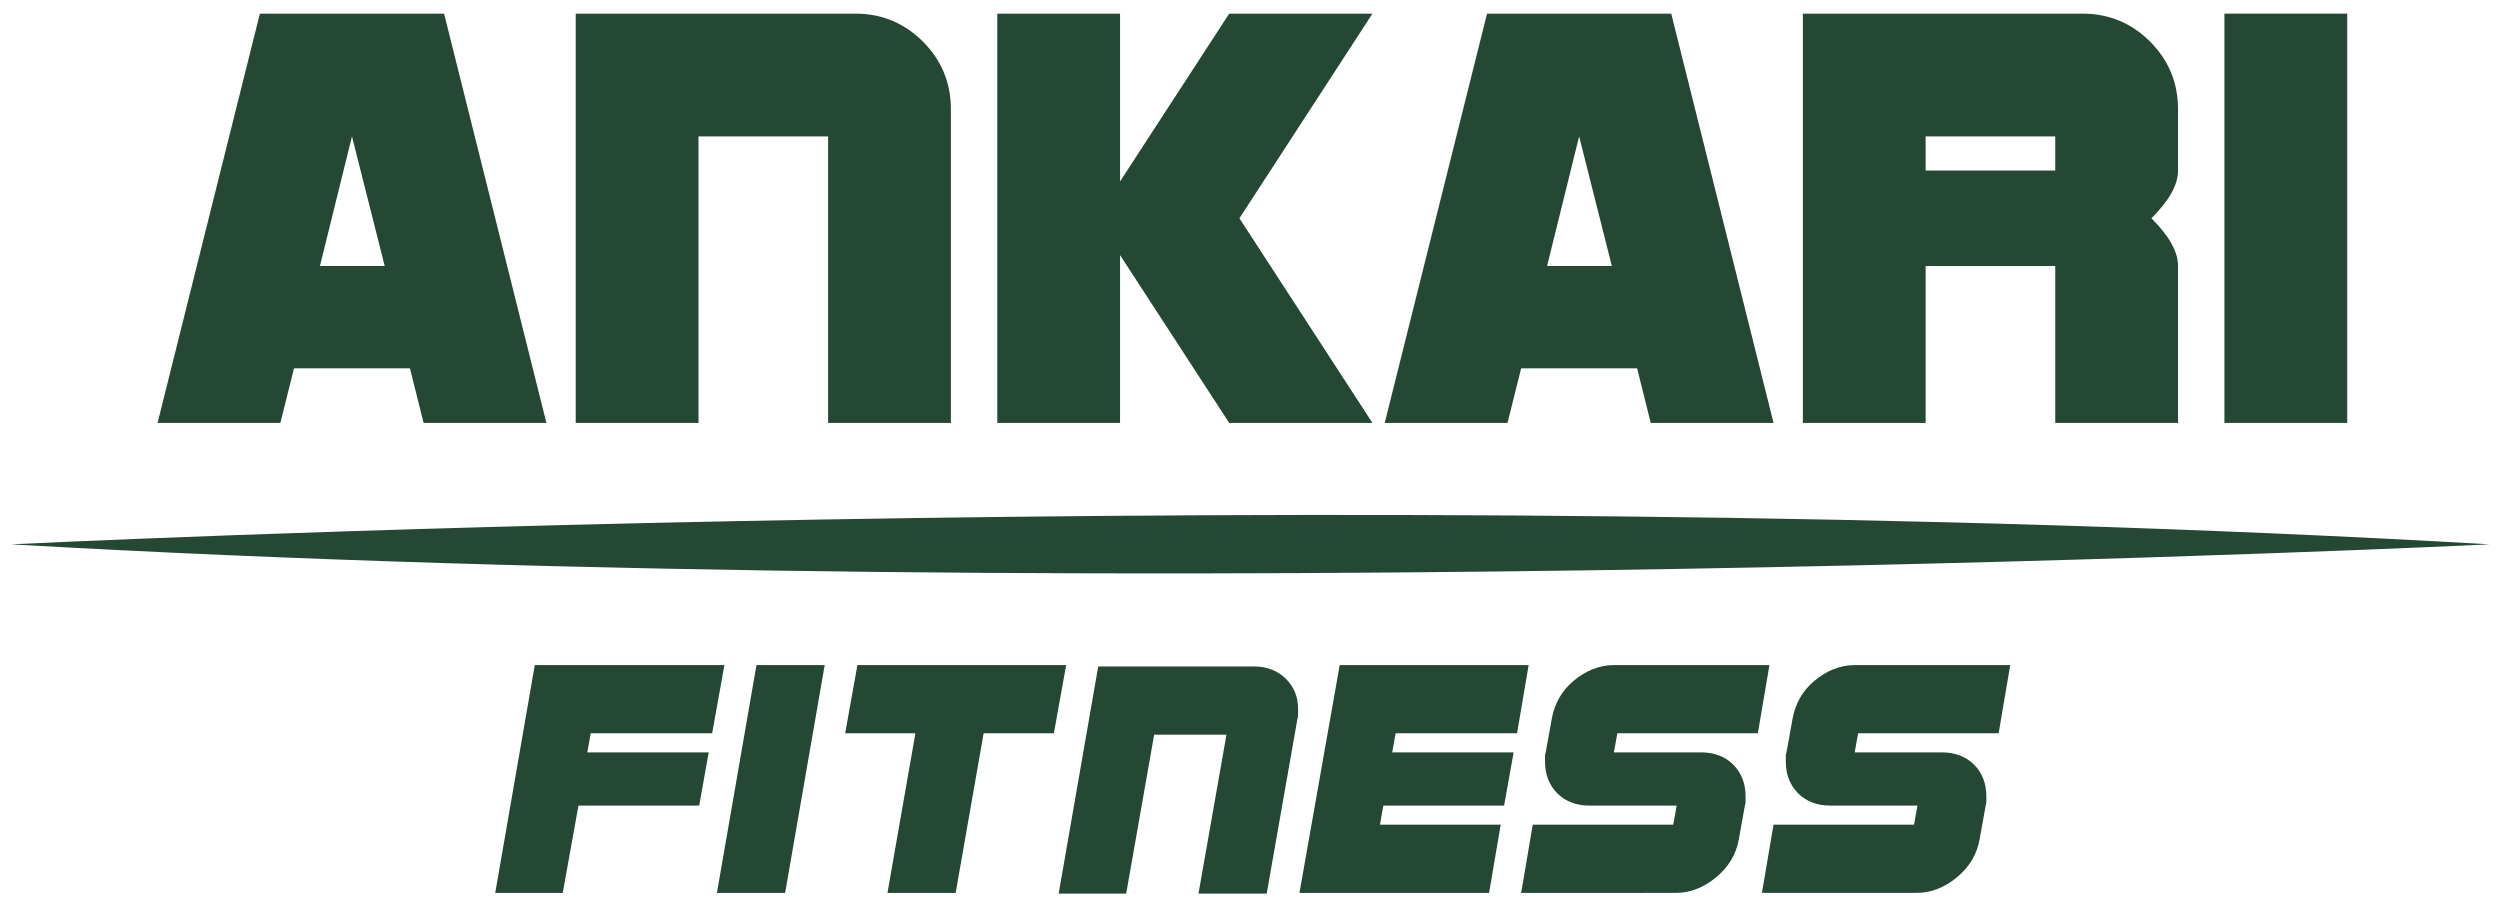
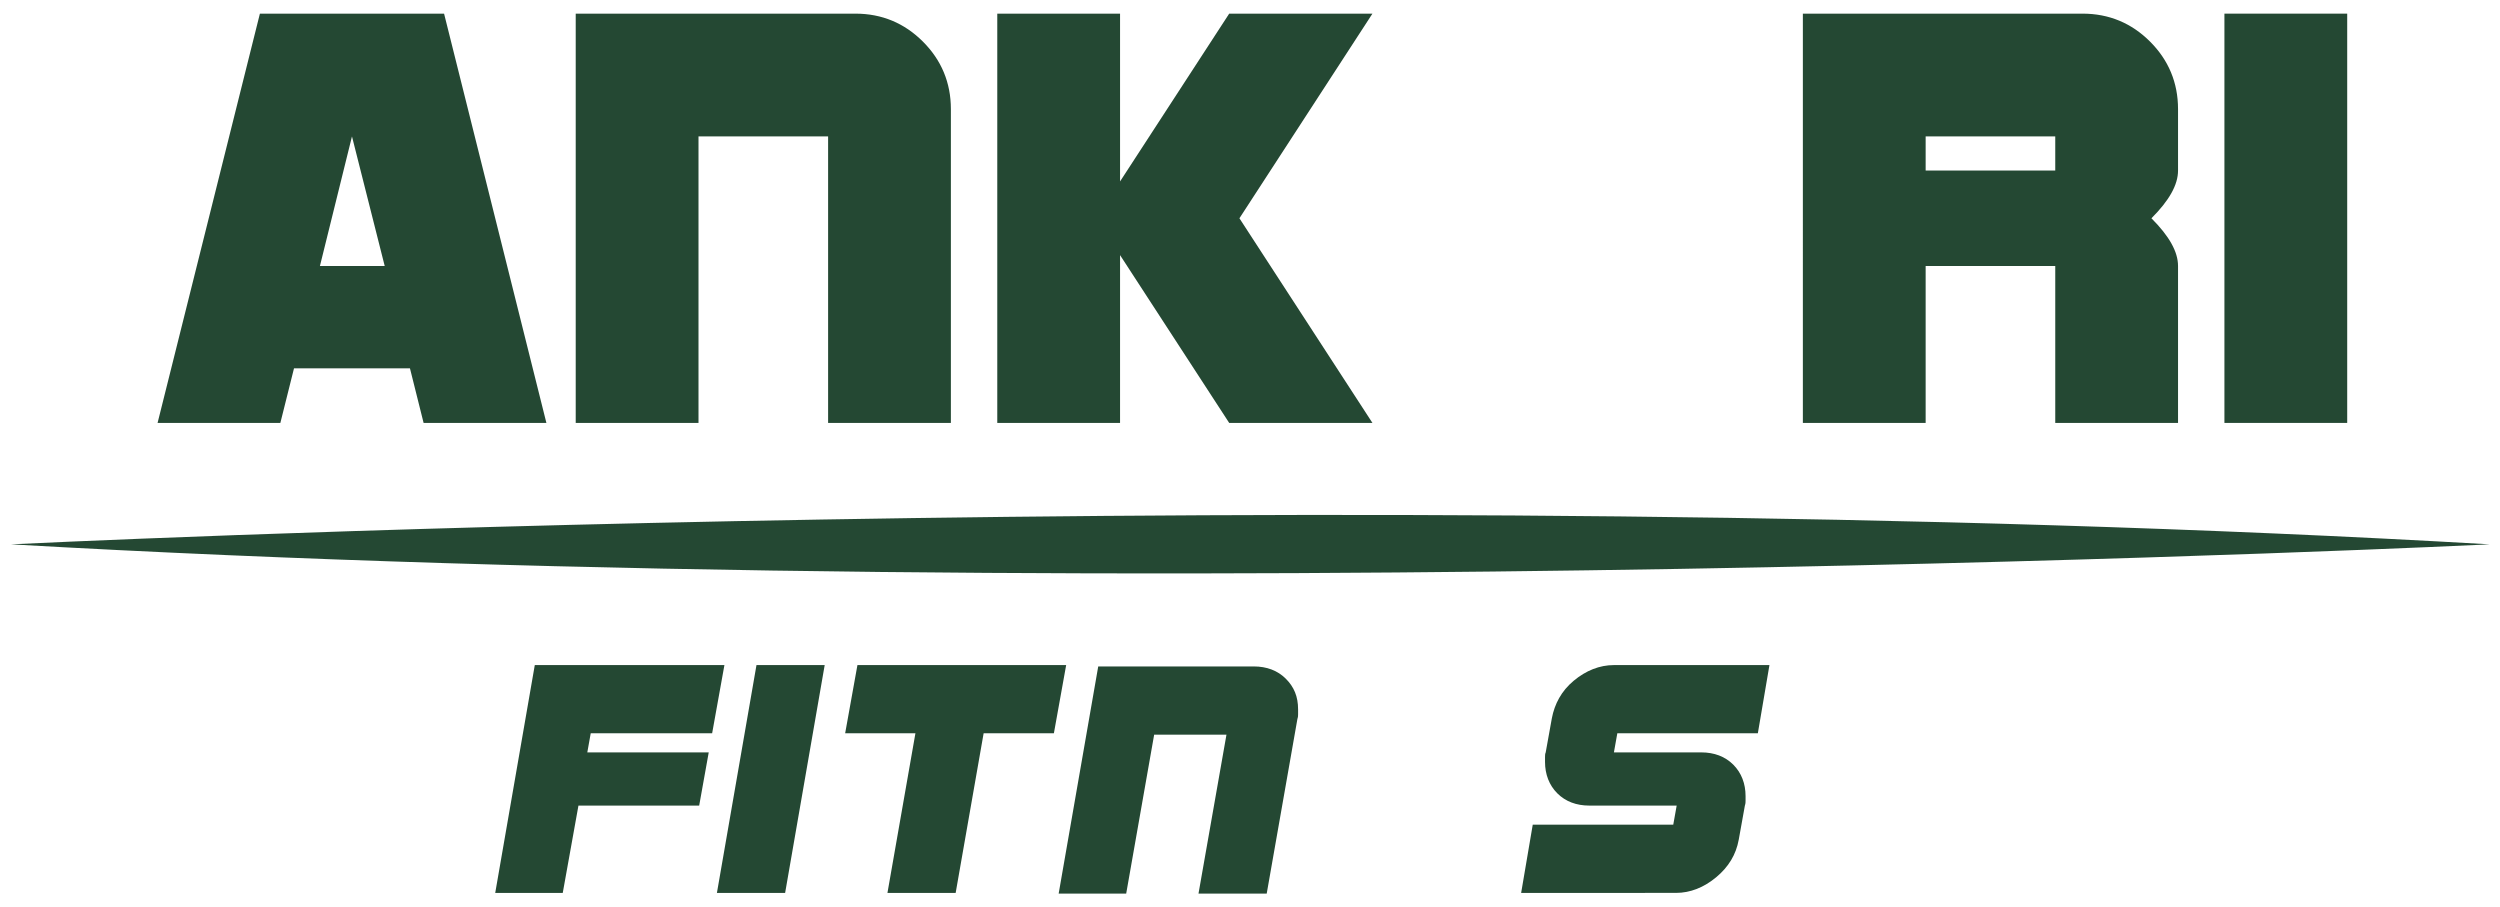
<svg xmlns="http://www.w3.org/2000/svg" version="1.1" id="Ebene_1" x="0px" y="0px" viewBox="0 0 366.5 132.9" style="enable-background:new 0 0 366.5 132.9;" xml:space="preserve">
  <style type="text/css">
	.st0{fill:#244833;}
</style>
  <g>
    <g>
      <path class="st0" d="M62.1,62l-2-8h-17l-2,8h-18l15-60h27l15,60H62.1L62.1,62z M51.6,20l-4.7,19h9.5L51.6,20L51.6,20z" />
      <path class="st0" d="M121.4,62V20h-19v42h-18V2h41c3.9,0,7.2,1.4,9.9,4.1s4.1,6,4.1,9.9v46H121.4L121.4,62z" />
      <polygon class="st0" points="180.2,62 164.2,37.4 164.2,62 146.2,62 146.2,2 164.2,2 164.2,26.6 180.2,2 201.2,2 181.7,32     201.2,62   " />
-       <path class="st0" d="M242,62l-2-8h-17l-2,8h-18l15-60h27l15,60H242L242,62z M231.5,20l-4.7,19h9.5L231.5,20L231.5,20z" />
      <path class="st0" d="M301.3,62V39h-19v23h-18V2h41c3.9,0,7.2,1.4,9.9,4.1s4.1,6,4.1,9.9v9c0,2.1-1.3,4.4-3.9,7    c2.6,2.6,3.9,4.9,3.9,7v23H301.3L301.3,62z M301.3,20h-19v5h19V20z" />
      <rect x="326.1" y="2" class="st0" width="18" height="60" />
    </g>
    <g>
      <polygon class="st0" points="104.4,107.5 86.6,107.5 86.1,110.3 103.9,110.3 102.5,118.1 84.8,118.1 82.5,130.9 72.6,130.9     78.4,97.5 106.2,97.5   " />
      <polygon class="st0" points="115.1,130.9 105.1,130.9 110.9,97.5 120.9,97.5   " />
      <polygon class="st0" points="154.5,107.5 144.2,107.5 140.1,130.9 130.1,130.9 134.2,107.5 123.9,107.5 125.7,97.5 156.3,97.5       " />
      <path class="st0" d="M190.3,104c0,0.2,0,0.5,0,0.7s0,0.4-0.1,0.7l-4.5,25.6h-10l4.1-23.3h-10.6l-4.1,23.3h-9.9l5.8-33.3h22.8    c1.9,0,3.5,0.6,4.7,1.8S190.3,102.1,190.3,104" />
-       <polygon class="st0" points="222.4,107.5 204.6,107.5 204.1,110.3 221.9,110.3 220.5,118.1 202.8,118.1 202.3,120.9 220,120.9     218.3,130.9 190.5,130.9 196.4,97.5 224.1,97.5   " />
      <path class="st0" d="M257.7,107.5h-20.6l-0.5,2.8h12.8c1.9,0,3.5,0.6,4.7,1.8s1.8,2.8,1.8,4.6c0,0.2,0,0.5,0,0.7s0,0.4-0.1,0.7    l-0.9,5c-0.4,2.2-1.5,4-3.3,5.5c-1.8,1.5-3.8,2.3-5.9,2.3H223l1.7-10h20.6l0.5-2.8H233c-1.9,0-3.5-0.6-4.7-1.8    c-1.2-1.2-1.8-2.8-1.8-4.6c0-0.2,0-0.5,0-0.7s0-0.5,0.1-0.7l0.9-5c0.4-2.1,1.4-4,3.2-5.5s3.8-2.3,5.9-2.3h22.8L257.7,107.5    L257.7,107.5z" />
-       <path class="st0" d="M293,107.5h-20.6l-0.5,2.8h12.8c1.9,0,3.5,0.6,4.7,1.8s1.8,2.8,1.8,4.6c0,0.2,0,0.5,0,0.7s0,0.4-0.1,0.7    l-0.9,5c-0.4,2.2-1.5,4-3.3,5.5c-1.8,1.5-3.8,2.3-5.9,2.3h-22.7l1.7-10h20.6l0.5-2.8h-12.8c-1.9,0-3.5-0.6-4.7-1.8    c-1.2-1.2-1.8-2.8-1.8-4.6c0-0.2,0-0.5,0-0.7s0-0.5,0.1-0.7l0.9-5c0.4-2.1,1.4-4,3.2-5.5c1.8-1.5,3.8-2.3,5.9-2.3h22.8L293,107.5    L293,107.5z" />
    </g>
  </g>
  <path class="st0" d="M1.6,79.8c167.4,9.6,363.4,0,363.4,0C197.5,70.1,1.6,79.8,1.6,79.8z" />
</svg>